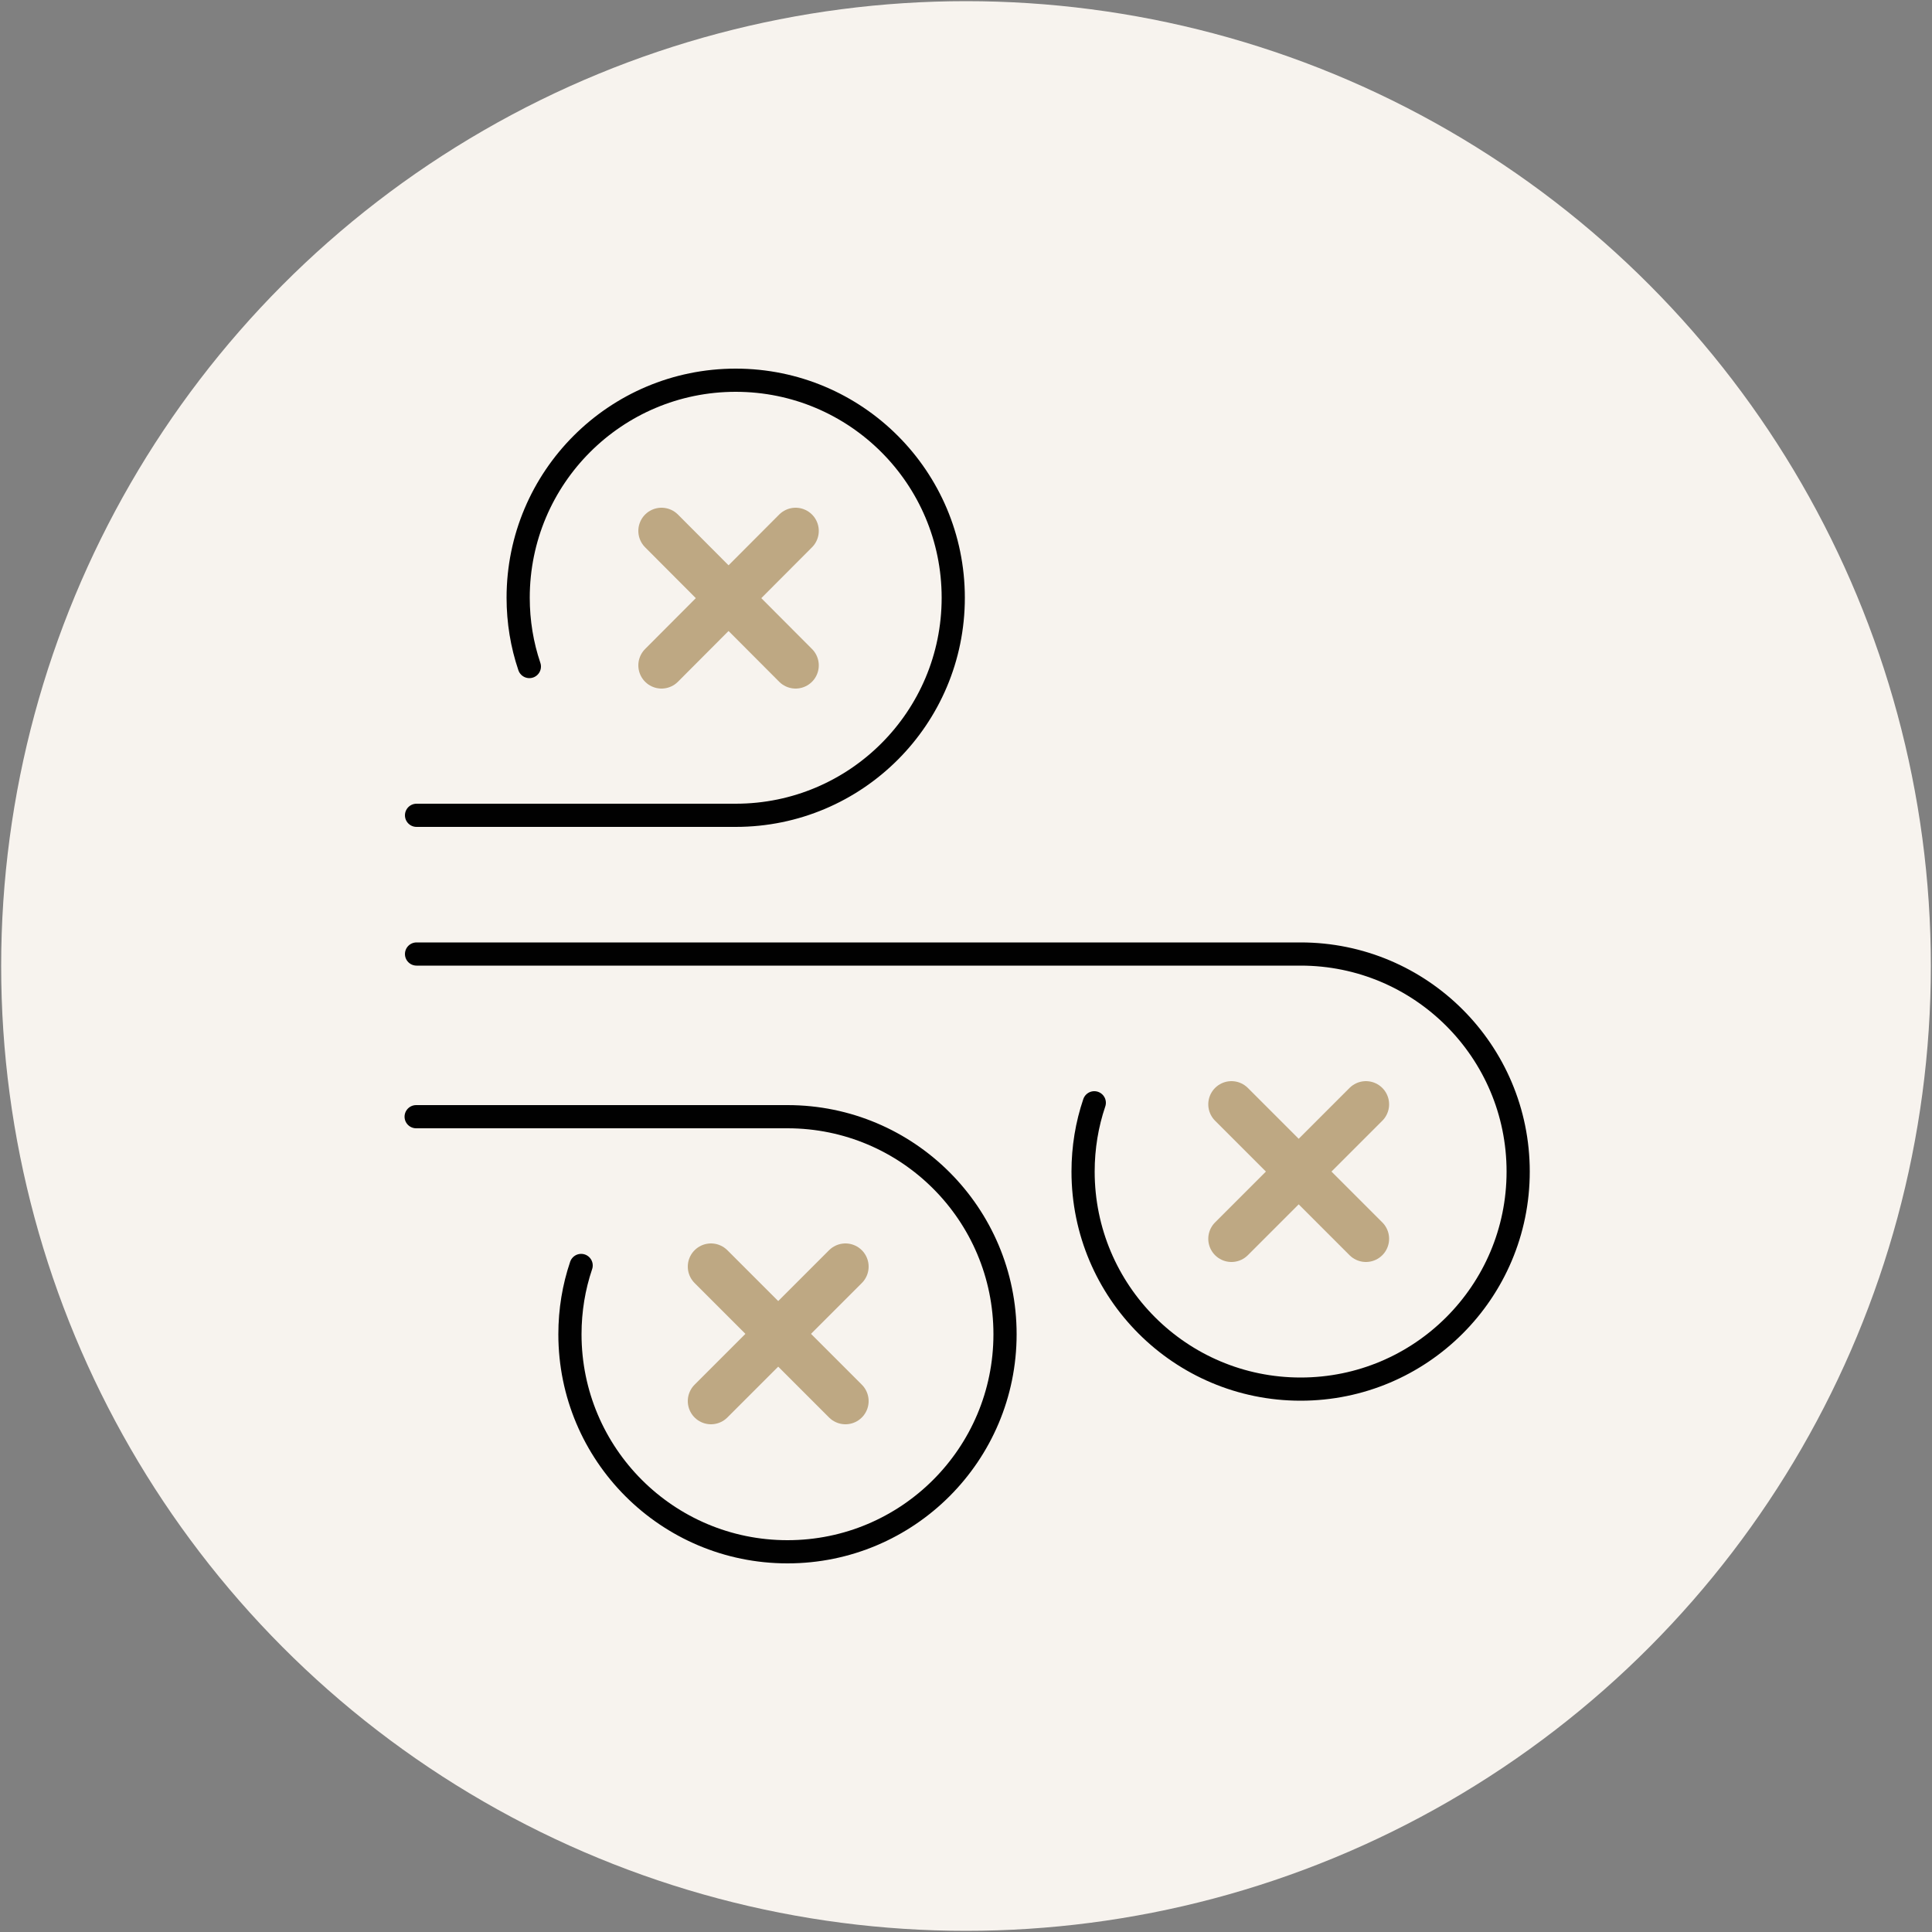
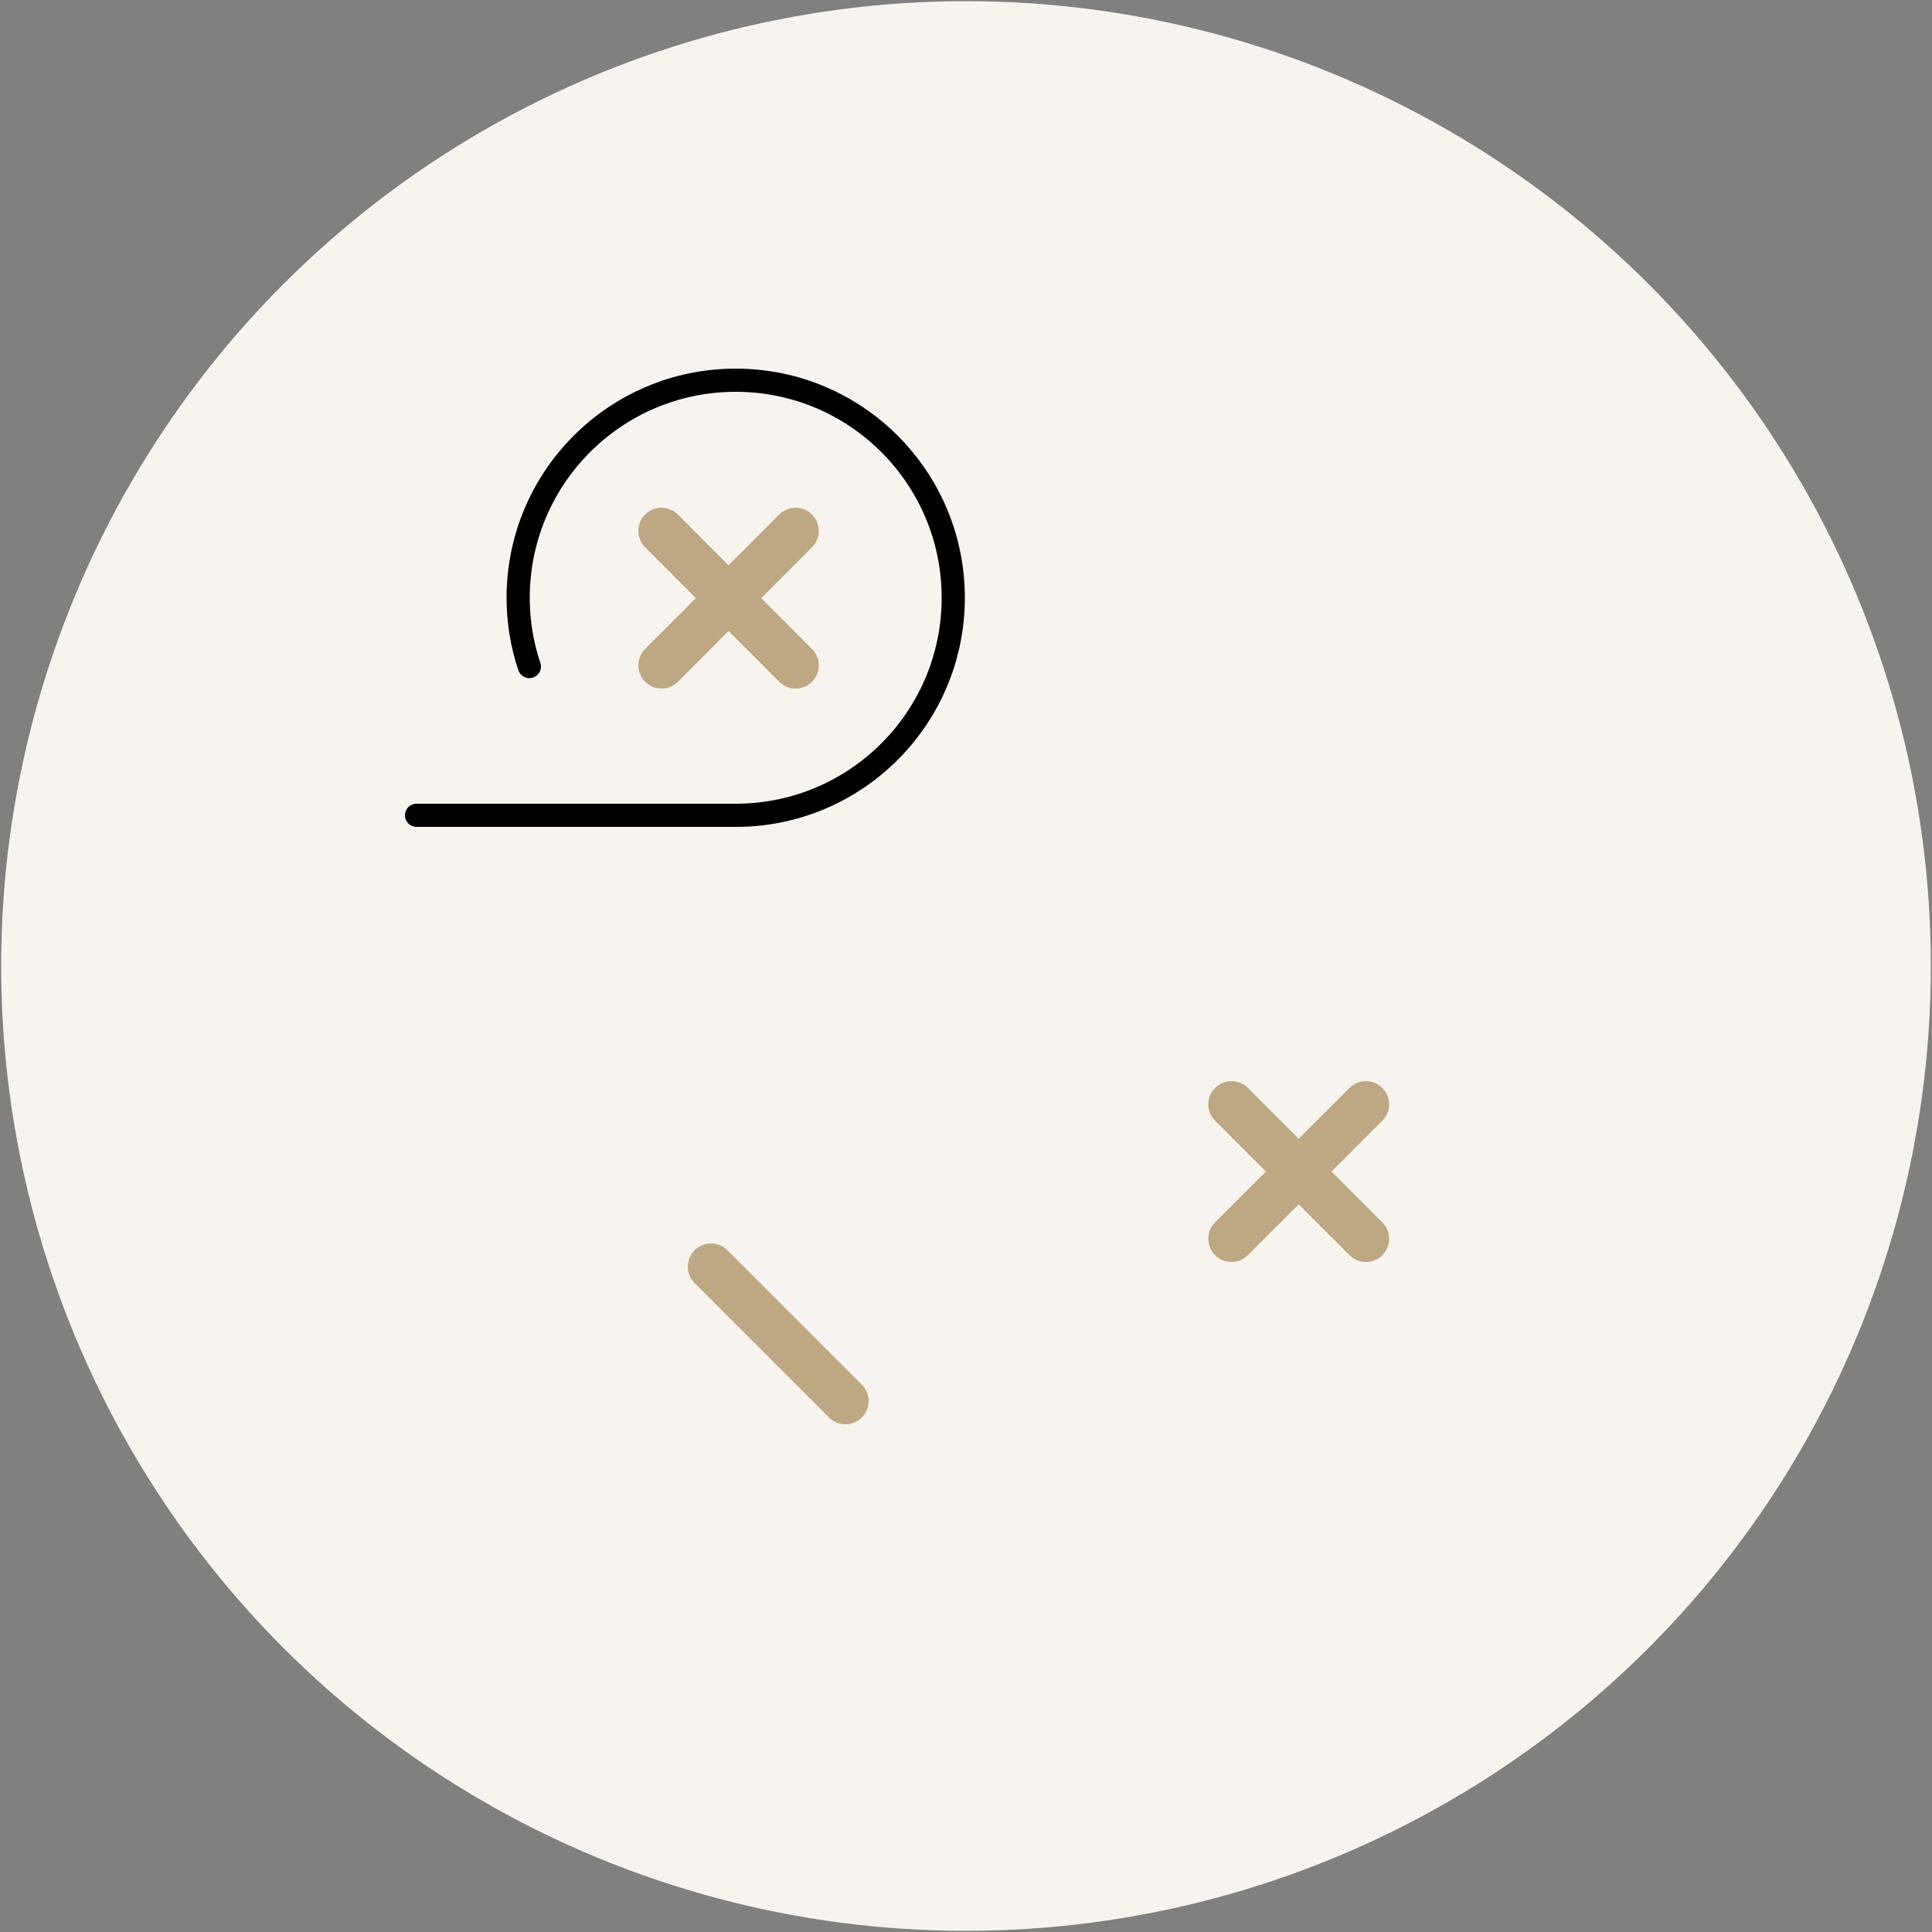
<svg xmlns="http://www.w3.org/2000/svg" viewBox="0 0 500 500">
  <rect x="0" y="0" width="500" height="500" fill="#808080" stroke="none" />
  <defs>
    <style>      .cls-1 {        fill: #f7f3ee;      }      .cls-2 {        stroke: #bea883;        stroke-width: 12px;      }      .cls-2, .cls-3 {        fill: none;        stroke-linecap: round;        stroke-linejoin: round;      }      .cls-3 {        stroke: #010101;        stroke-width: 6px;      }    </style>
  </defs>
  <g>
    <g id="Circle">
      <circle class="cls-1" cx="250" cy="250" r="249.7" />
    </g>
    <g id="Graphic">
      <path class="cls-3" d="M137,172.5c-1.9-5.6-2.9-11.6-2.9-17.8,0-31.1,25.2-56.3,56.3-56.3s56.3,25.2,56.3,56.3-25.2,56.3-56.3,56.3h-82.6" />
-       <path class="cls-3" d="M283.2,285.4c-1.9,5.6-2.9,11.6-2.9,17.8,0,31.1,25.2,56.3,56.3,56.3s56.3-25.2,56.3-56.3-25.2-56.3-56.3-56.3H107.8" />
-       <path class="cls-3" d="M150.4,327.5c-1.9,5.6-2.9,11.6-2.9,17.8,0,31.1,25.2,56.3,56.3,56.3s56.3-25.2,56.3-56.3-25.2-56.3-56.3-56.3h-96.1" />
      <g>
        <line class="cls-2" x1="205.9" y1="137.4" x2="171.2" y2="172.2" />
        <line class="cls-2" x1="171.2" y1="137.4" x2="205.9" y2="172.2" />
      </g>
      <g>
        <line class="cls-2" x1="353.5" y1="285.8" x2="318.7" y2="320.6" />
        <line class="cls-2" x1="318.7" y1="285.8" x2="353.5" y2="320.6" />
      </g>
      <g>
-         <line class="cls-2" x1="218.8" y1="327.8" x2="184" y2="362.6" />
        <line class="cls-2" x1="184" y1="327.8" x2="218.8" y2="362.6" />
      </g>
    </g>
  </g>
</svg>